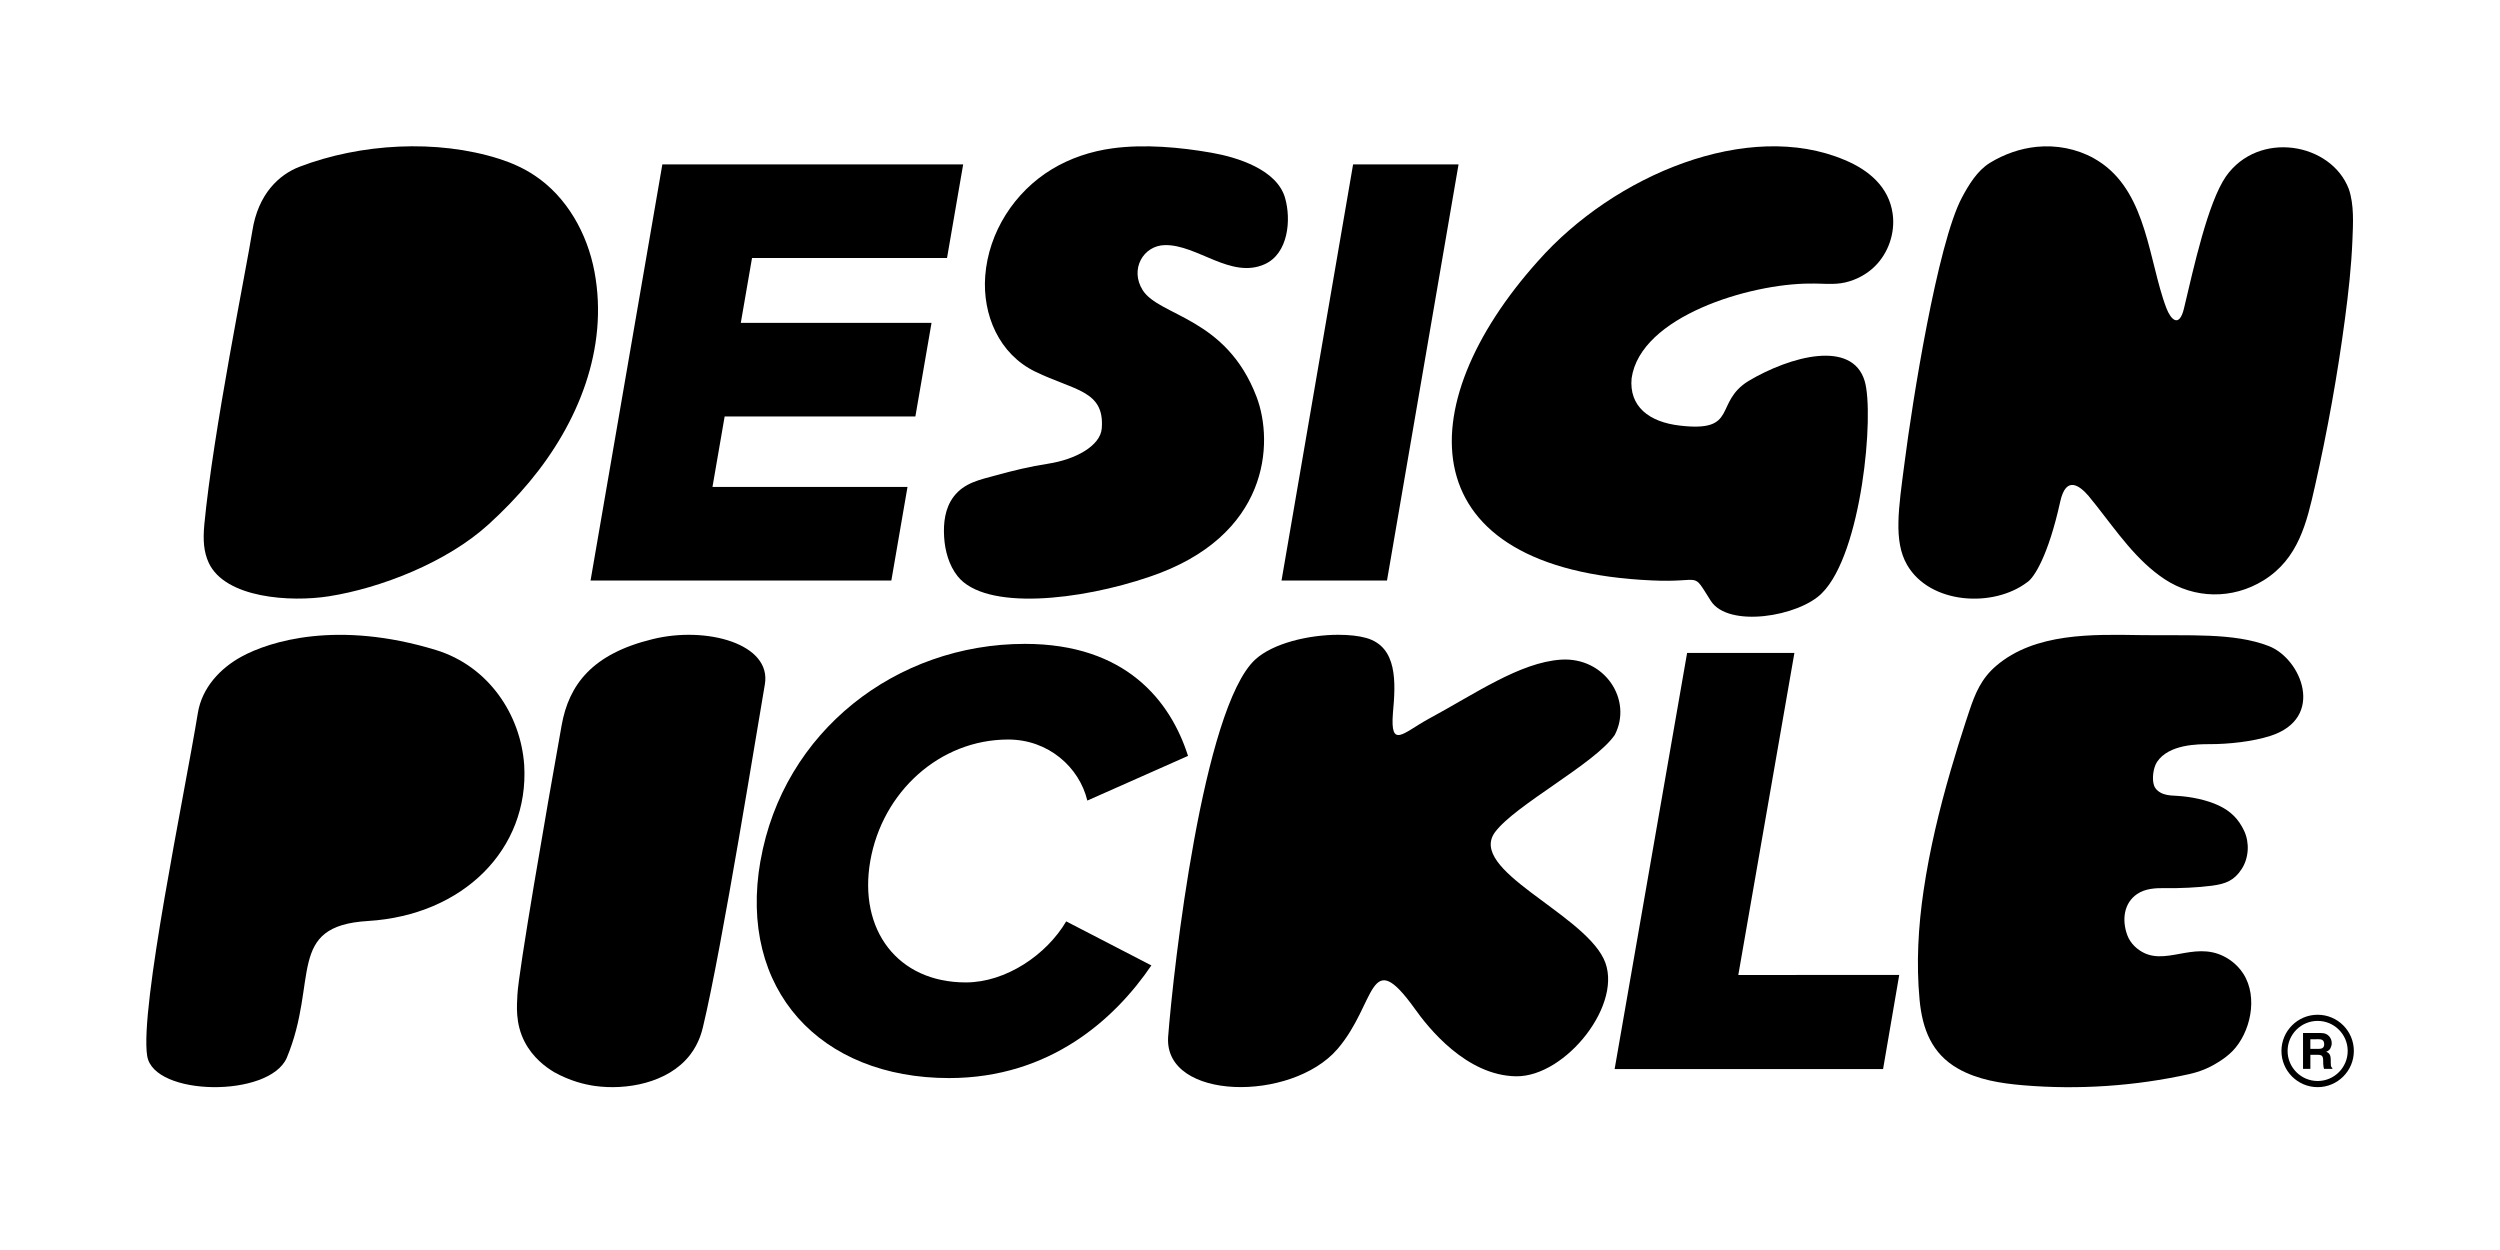
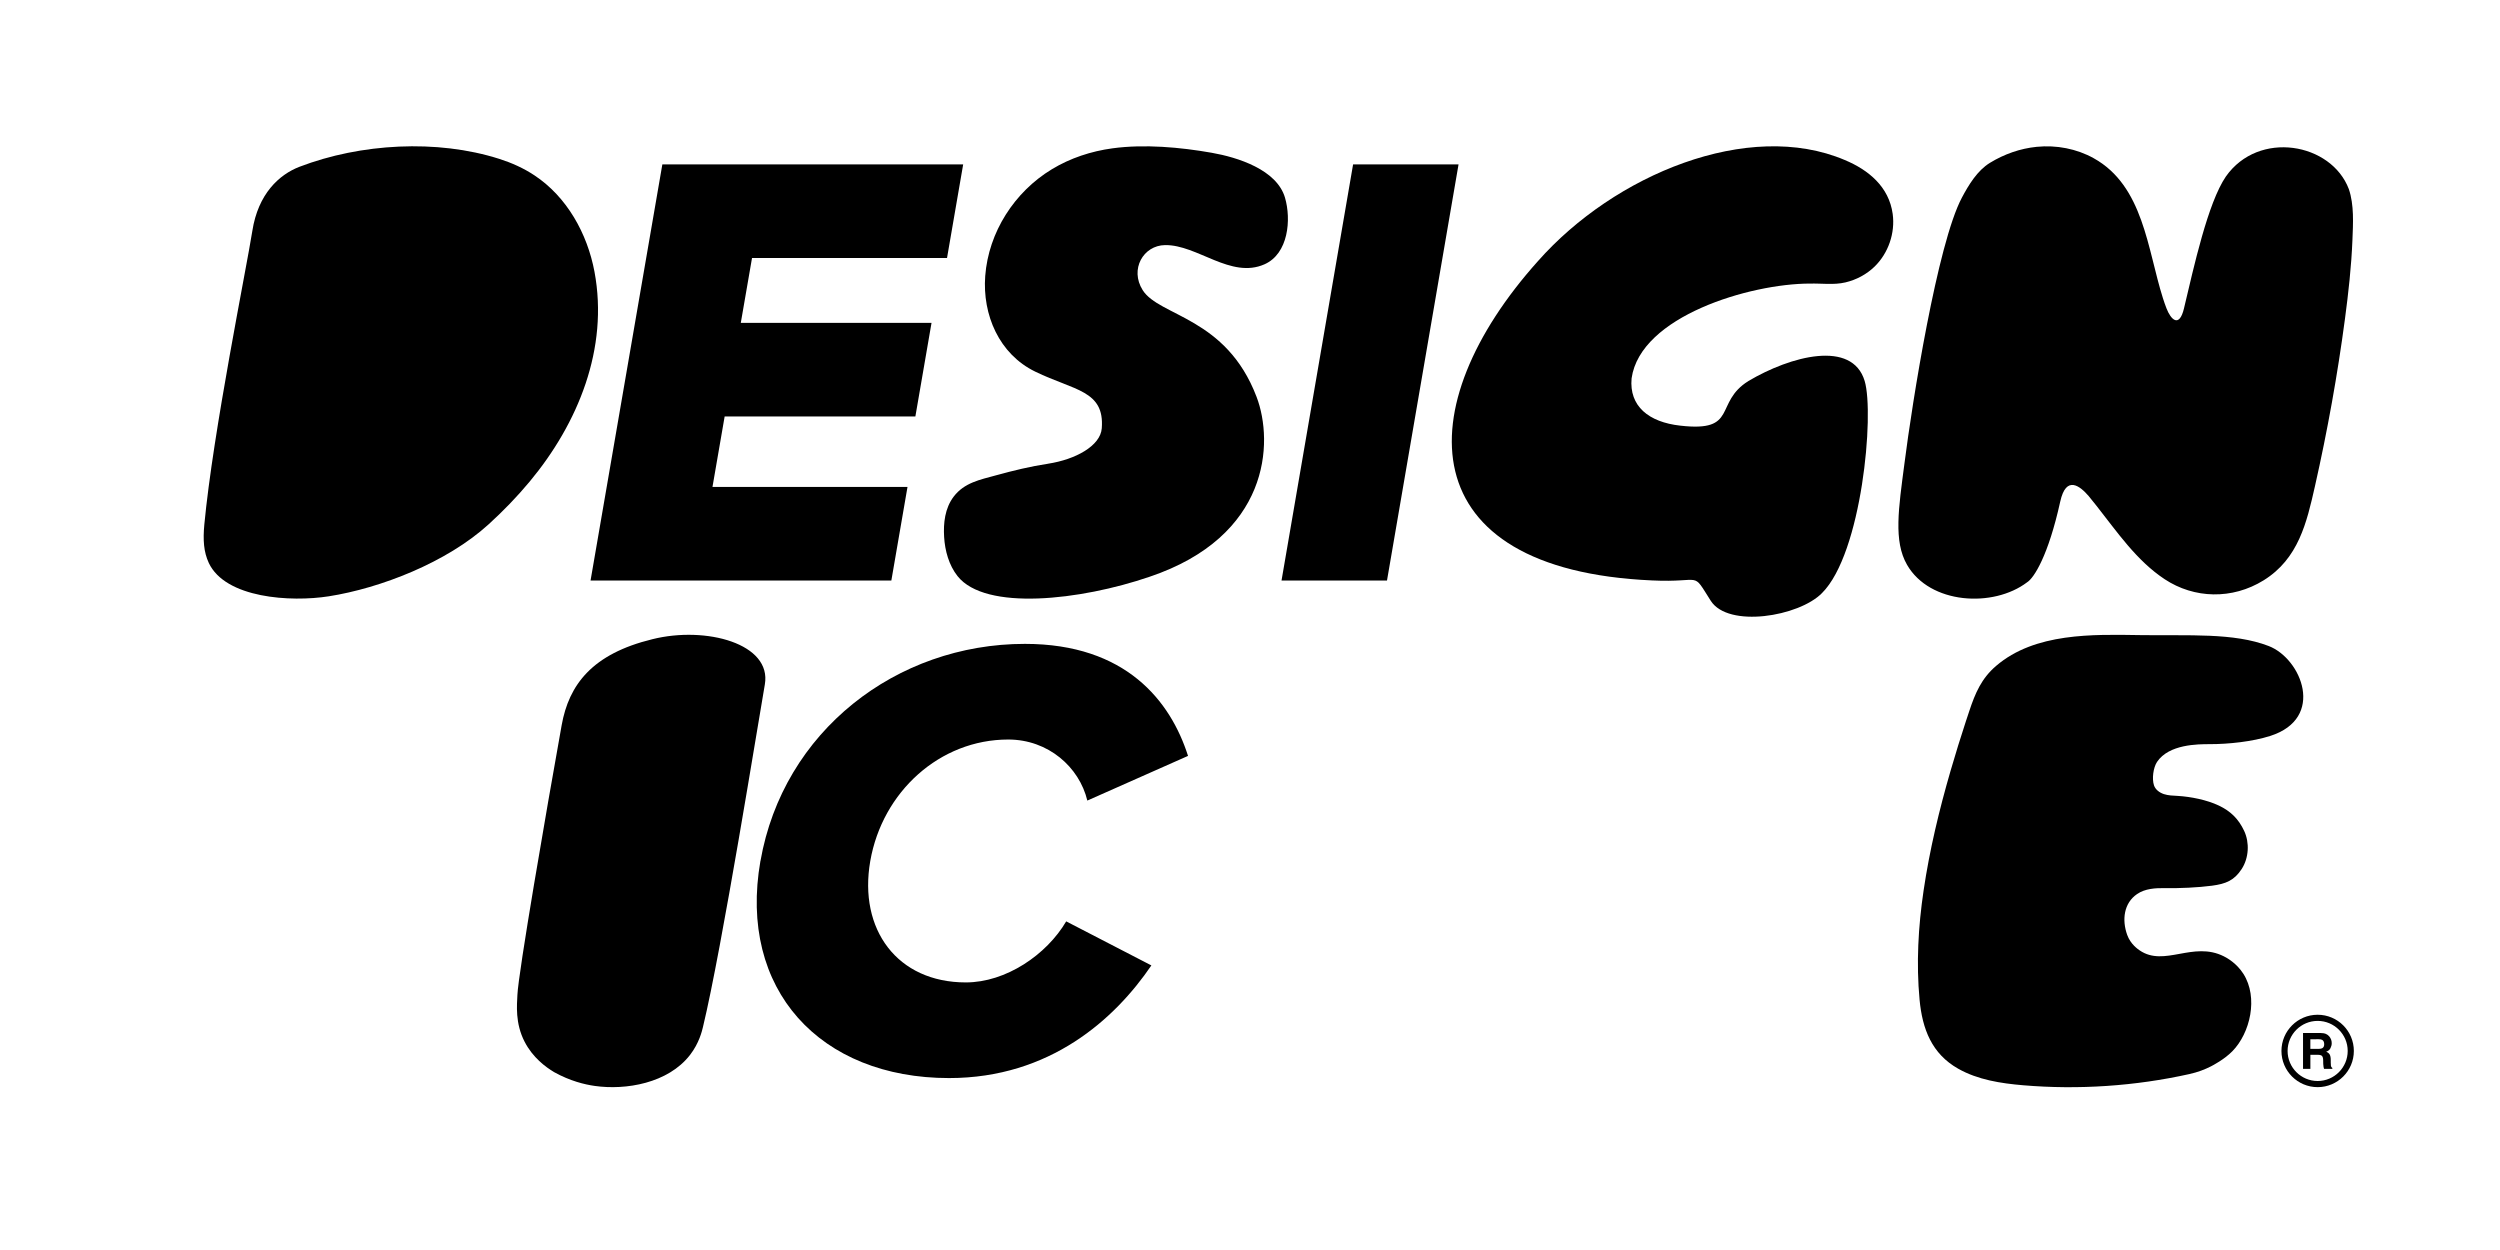
<svg xmlns="http://www.w3.org/2000/svg" viewBox="0 0 100 50">
  <clipPath id="a">
    <path d="m5.853 5.852h88.301v37.635h-88.301z" />
  </clipPath>
  <g clip-path="url(#a)">
    <path d="m41.925 18.548c1.092-.168 2.092-.711 2.146-1.415.116-1.521-1.092-1.505-2.66-2.267-1.447-.702-2.118-2.273-2.002-3.826.132-1.754 1.17-3.364 2.665-4.27.739-.448 1.572-.721 2.425-.837 1.271-.173 2.706-.045 3.97.178 1.035.182 2.601.673 2.931 1.796.256.874.137 2.24-.818 2.664-1.348.599-2.687-.787-3.982-.767-.867.013-1.418.967-.893 1.801.664 1.055 3.342 1.076 4.556 4.27.698 1.835.515 5.584-4.286 7.198-2.757.942-6.561 1.376-7.674-.027-.347-.438-.505-1.018-.538-1.568-.033-.55.029-1.149.384-1.615.425-.557 1.054-.675 1.692-.85.685-.189 1.38-.358 2.084-.464z" />
    <path d="m72.388 11.343c-2.388.005-6.772 1.306-7.124 3.79-.103 1.115.684 1.753 1.948 1.893 2.34.269 1.333-.918 2.726-1.786 1.689-1 4.151-1.659 4.649 0 .393 1.317-.111 6.897-1.709 8.485-.921.938-3.746 1.406-4.447.307-.783-1.228-.288-.713-2.352-.815-9.687-.428-9.776-6.952-4.56-12.773 3.057-3.46 8.423-5.677 12.268-4.045.957.398 1.773 1.074 1.921 2.159.104.764-.174 1.571-.727 2.108-.321.311-.73.528-1.164.63-.473.111-.95.033-1.43.048z" />
    <path d="m87.36 12.332c.397-1.665.953-4.216 1.676-5.273 1.313-1.864 4.216-1.35 4.918.506.215.633.17 1.381.143 2.045-.042 1.052-.16 2.103-.299 3.149-.297 2.24-.7 4.475-1.199 6.686-.331 1.464-.661 2.903-2.052 3.767-1.257.78-2.78.737-3.962-.045-1.123-.743-1.901-1.891-2.723-2.933-.105-.133-.21-.265-.318-.395-.334-.386-.896-.857-1.135.227-.477 2.166-1.051 3.056-1.323 3.224-1.359 1.032-3.894.881-4.804-.698-.546-.947-.339-2.253-.103-4.058.31-2.443 1.316-8.778 2.295-10.625.274-.517.619-1.087 1.126-1.397.566-.346 1.207-.573 1.868-.639.784-.078 1.594.073 2.282.457 1.991 1.107 2.148 3.646 2.766 5.593.044.138.091.277.144.412.171.443.508.803.701-.003z" />
-     <path d="m5.888 42.244c-.307-1.903 1.486-10.417 2.026-13.723.168-1.028.911-1.8 1.749-2.257 1.126-.614 3.834-1.466 7.772-.264 2.098.641 3.392 2.575 3.533 4.601.203 3.362-2.437 6.008-6.253 6.239-3.287.198-1.958 2.379-3.245 5.475-.708 1.607-5.322 1.538-5.581-.071z" />
-     <path d="m46.723 41.501c.219-2.848 1.397-13.17 3.481-15.115.722-.664 2.155-.993 3.325-.994.424 0 .81.039 1.119.126 1.257.356 1.183 1.772 1.069 3.004-.113 1.451.408.793 1.405.246 1.882-1.014 3.669-2.273 5.322-2.382 1.75-.11 2.873 1.615 2.146 3.012-.79 1.15-3.975 2.793-4.789 3.888-1.103 1.506 3.437 3.199 4.344 5.061.857 1.752-1.509 4.733-3.501 4.705-1.993-.028-3.513-1.94-4.055-2.706-1.85-2.574-1.516-.215-3.093 1.619-1.849 2.136-6.91 2.054-6.772-.465z" />
    <path d="m78.653 28.799c.04-.121.079-.241.12-.362.235-.708.484-1.299 1.071-1.801 1.556-1.333 3.87-1.26 5.756-1.232 1.953.03 3.744-.104 5.146.436 1.315.506 2.284 2.888.065 3.597-.717.229-1.665.329-2.418.329-.477 0-1.636 0-2.111.71-.152.229-.209.676-.123.936.058.175.223.295.399.353.176.057.363.061.548.071.526.031 1.17.16 1.646.386.476.225.792.539 1.014 1.013.222.474.188 1.081-.095 1.52-.299.464-.637.599-1.19.673-.552.074-1.315.108-1.873.097-.391-.007-.806.018-1.127.239-.529.362-.609 1.032-.393 1.633.135.375.433.573.502.621.988.672 2.132-.385 3.365.236.126.063.507.272.779.697.608.951.273 2.374-.44 3.099-.329.334-.788.569-.857.605-.239.122-.523.232-.857.307-2.172.484-4.452.635-6.648.449-.903-.076-1.822-.22-2.603-.662-1.058-.597-1.436-1.588-1.546-2.758-.136-1.451-.054-2.922.161-4.372.239-1.62.624-3.221 1.082-4.799.196-.676.406-1.349.625-2.018z" />
    <path d="m92.414 41.57v.385h.323c.064 0 .112-.007.145-.023.057-.027.086-.081.086-.162 0-.087-.028-.145-.083-.176-.031-.017-.077-.025-.139-.025zm.621-.214c.053.022.098.057.135.1.031.036.055.076.072.121.018.045.027.095.027.151 0 .068-.018.135-.051.201-.034.066-.091.112-.171.14.066.027.113.064.141.113.028.048.042.124.042.225v.097c0 .065.003.111.007.133.007.037.026.064.056.082v.035h-.332c-.008-.033-.016-.058-.019-.076-.007-.04-.012-.082-.013-.123l-.002-.133c0-.091-.018-.152-.048-.184-.031-.031-.087-.046-.171-.046h-.293v.563h-.294v-1.436h.686c.098.002.174.014.227.037z" />
    <path d="m92.706 40.836c-.662 0-1.202.539-1.202 1.202s.539 1.202 1.202 1.202c.663 0 1.202-.539 1.202-1.202s-.539-1.202-1.202-1.202zm0 2.65c-.799 0-1.448-.649-1.448-1.448s.649-1.448 1.448-1.448c.799 0 1.448.649 1.448 1.448s-.649 1.448-1.448 1.448z" />
    <path d="m22.165 42.886c-.344-.207-.852-.582-1.178-1.211-.39-.751-.307-1.493-.291-1.878.037-.881 1.147-7.312 1.77-10.787.291-1.626 1.222-2.855 3.633-3.443 2.145-.534 4.781.181 4.494 1.814-.245 1.386-1.717 10.568-2.475 13.701-.039.16-.15.642-.52 1.119-.877 1.13-2.566 1.414-3.811 1.236-.398-.057-.975-.193-1.621-.551z" />
    <path d="m8.351 22.515c-.203-.434-.236-.918-.178-1.532.349-3.704 1.689-10.267 1.921-11.748.231-1.481 1.072-2.253 1.891-2.566 2.437-.932 5.494-1.109 7.987-.314.495.158.974.372 1.407.66 1.297.859 2.115 2.328 2.401 3.857.572 3.066-.656 6.063-2.594 8.393-.507.609-1.061 1.181-1.648 1.714-1.672 1.521-4.319 2.548-6.386 2.873-1.524.24-4.138.079-4.802-1.338z" />
    <path d="m23.622 23.221 2.872-16.646h12.033l-.646 3.744h-7.8l-.449 2.595h7.629l-.646 3.744h-7.629l-.487 2.819h7.801l-.646 3.744z" />
    <path d="m51.261 23.221 2.863-16.646h4.218l-2.862 16.646z" />
-     <path d="m75.969 38.998-.646 3.764h-10.738l2.899-16.645h4.292l-2.244 12.882z" />
    <path d="m30.419 34.439c.907-5.186 5.433-8.684 10.579-8.684 4.042 0 5.825 2.291 6.523 4.481l-4.028 1.787c-.32-1.334-1.557-2.442-3.164-2.442-2.737 0-5.034 2.089-5.518 4.858-.479 2.744 1.084 4.858 3.821 4.858 1.607 0 3.231-1.107 4.016-2.442l3.407 1.762c-1.454 2.139-4.051 4.506-8.093 4.506-5.146 0-8.447-3.524-7.545-8.685z" />
  </g>
</svg>